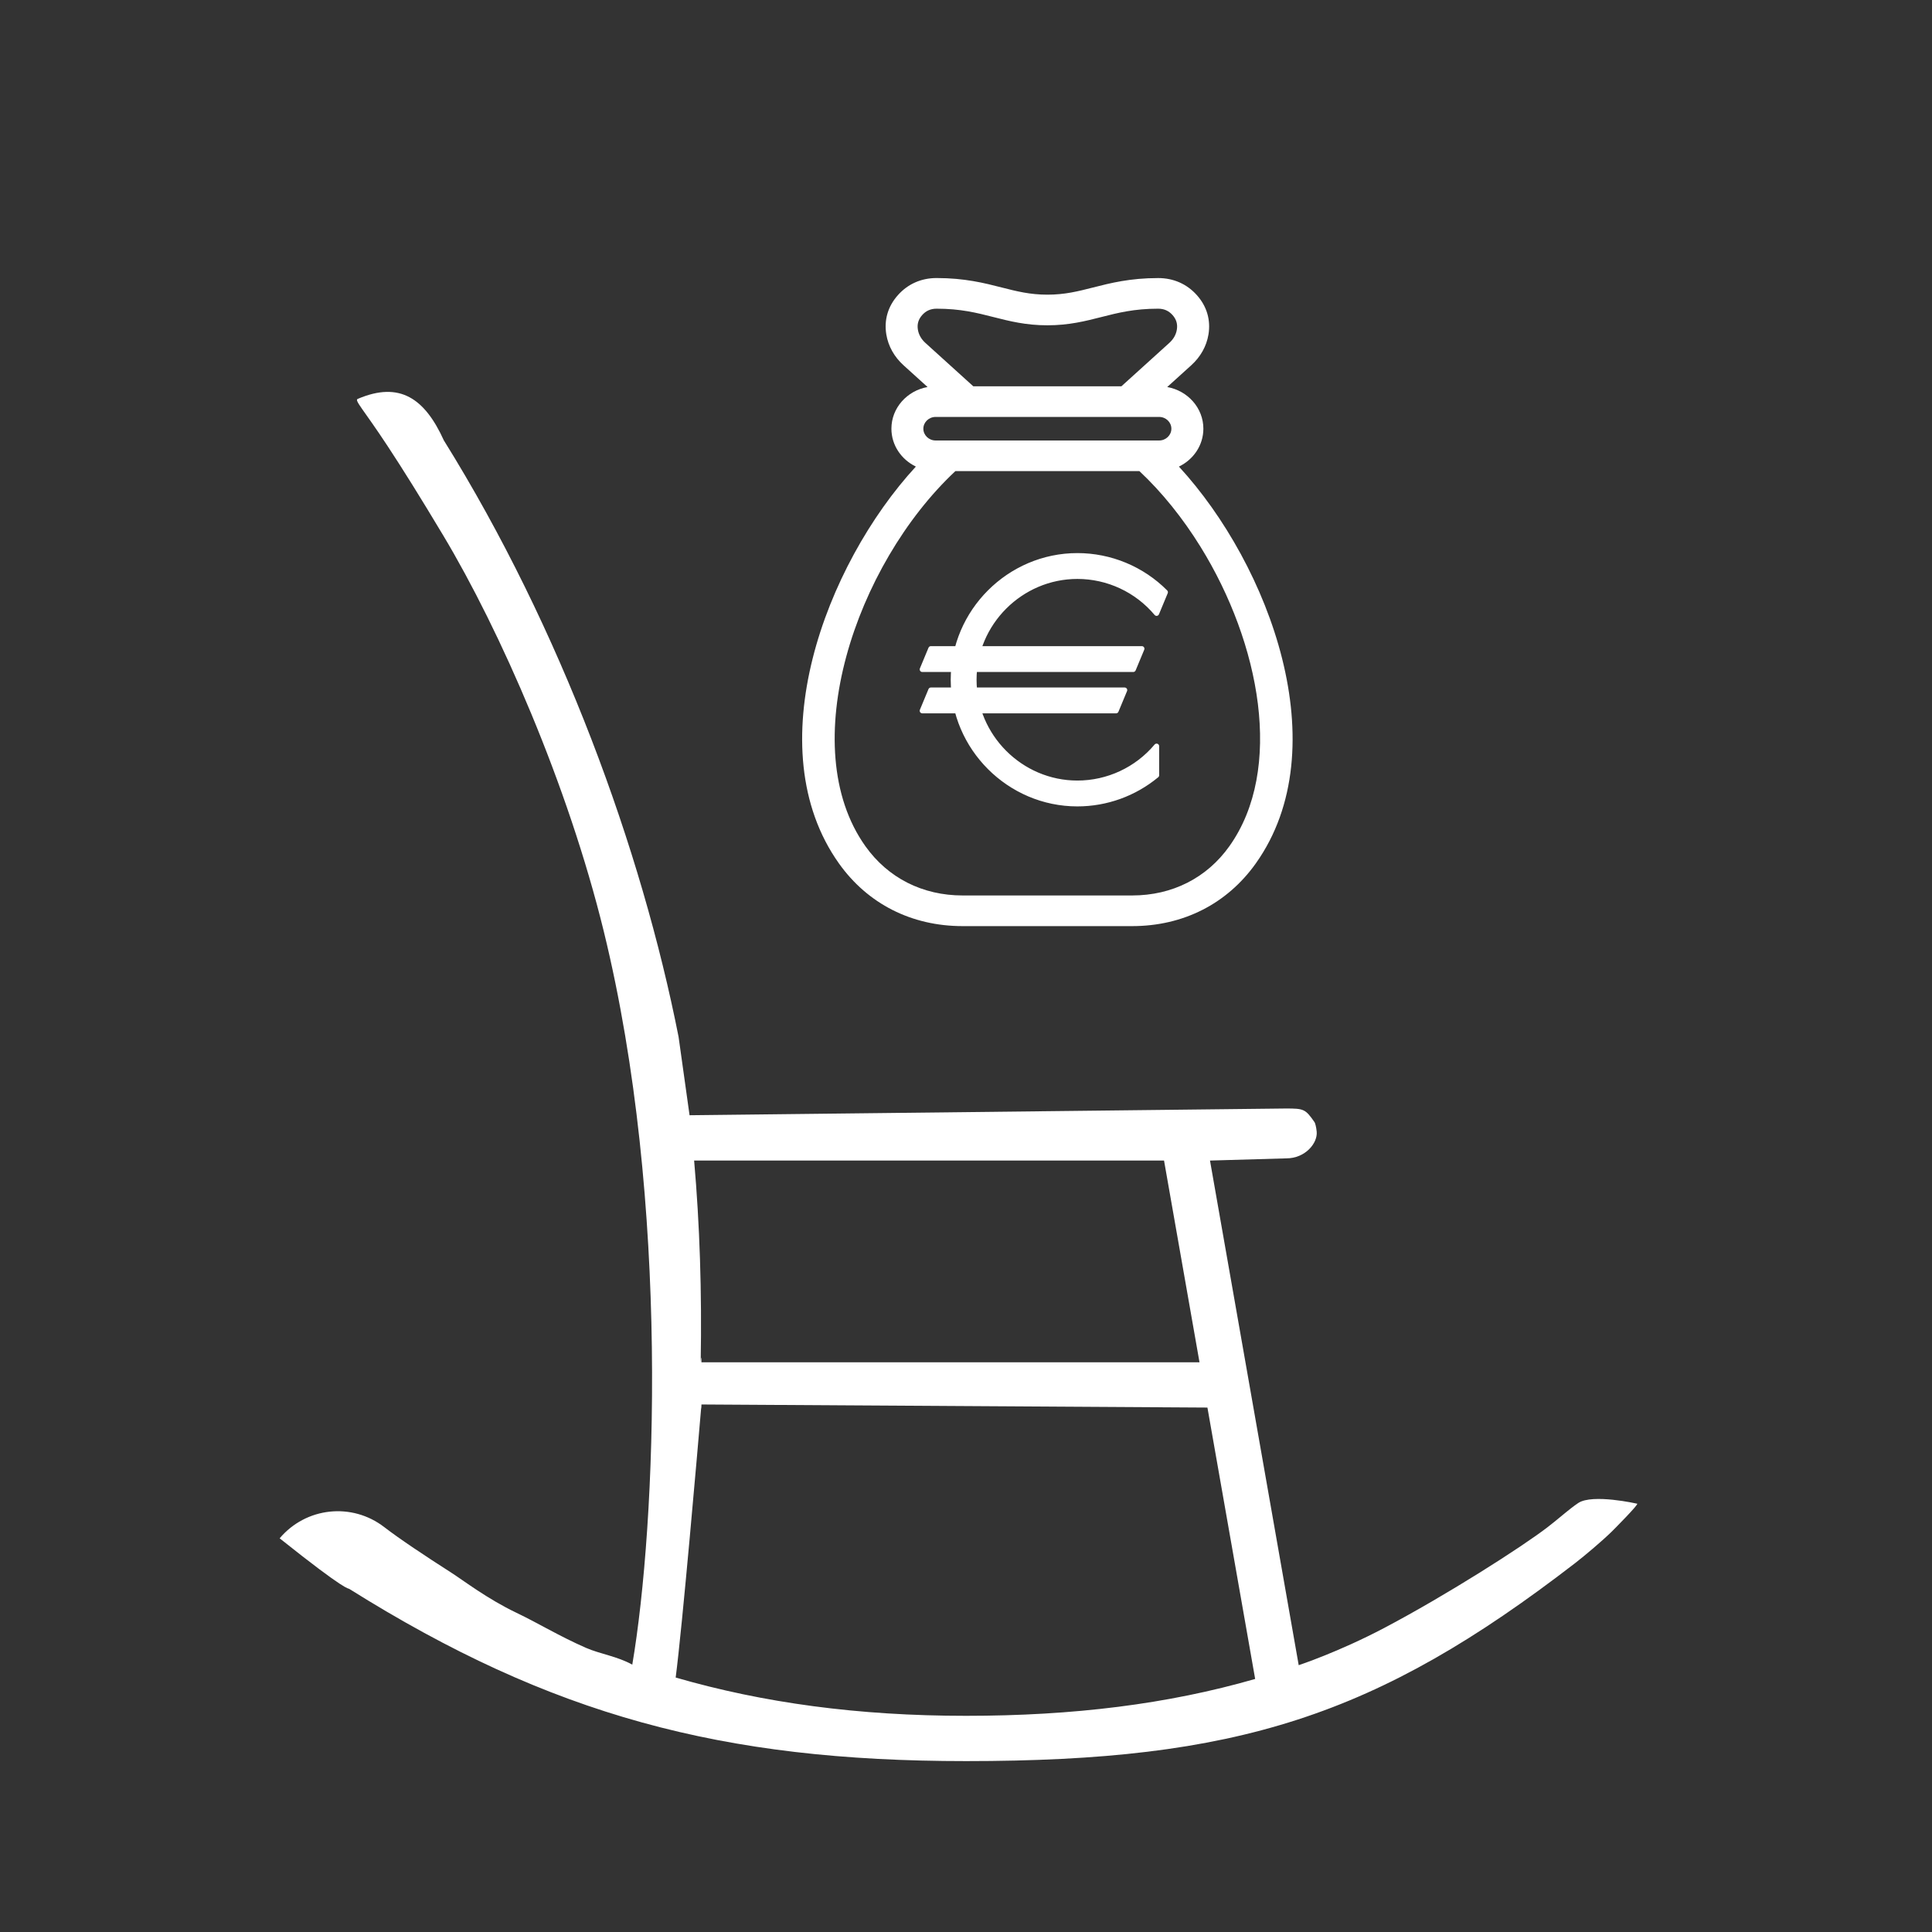
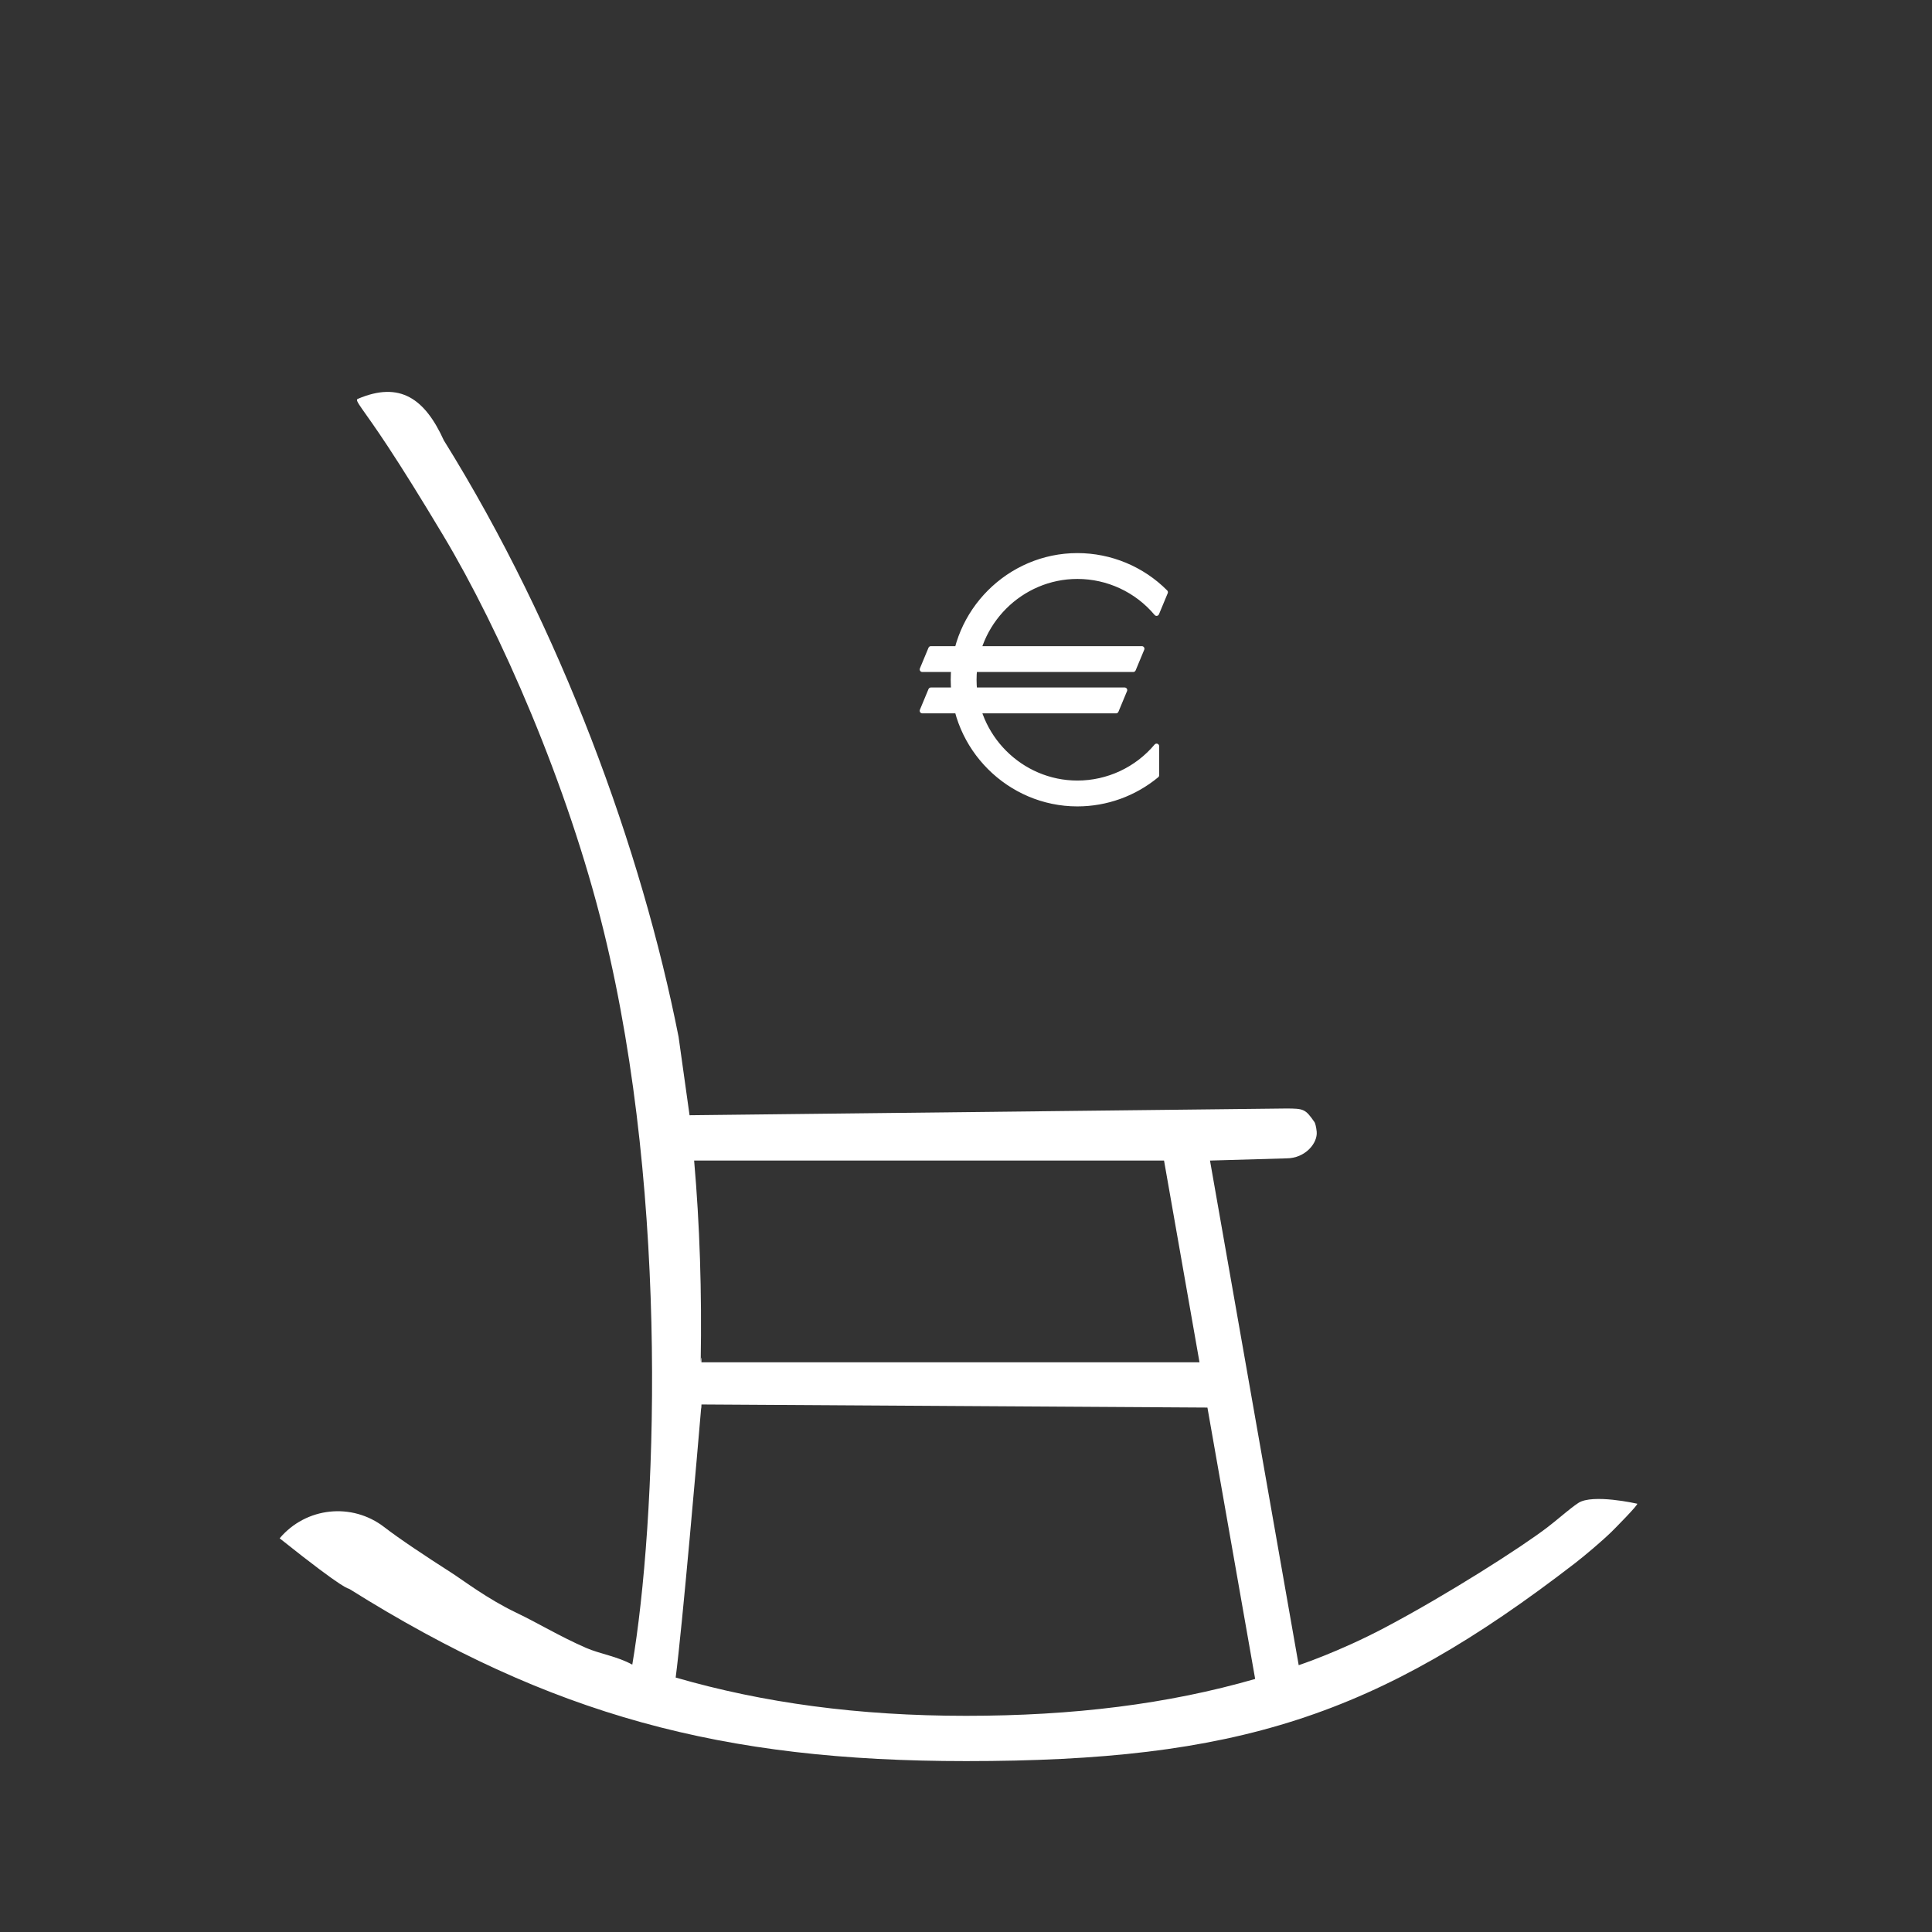
<svg xmlns="http://www.w3.org/2000/svg" width="100%" height="100%" viewBox="0 0 512 512" version="1.1" xml:space="preserve" style="fill-rule:evenodd;clip-rule:evenodd;stroke-linejoin:round;stroke-miterlimit:2;">
  <rect x="0" y="0" width="512" height="512" fill="#333333" stroke="none" />
  <path d="M256,466.71C327.76,466.71 364.73,454.91 417.49,414.19C420.044,412.188 424.195,408.738 427.118,405.9C427.488,405.542 434.613,398.387 433.835,398.491C433.835,398.491 422.031,395.801 418.249,398.314C417.629,398.726 416.99,399.198 416.325,399.716C414.514,401.127 412.51,402.88 410.15,404.7C403.316,409.969 383.256,422.773 366.816,431.435C354.675,437.83 344.17,441.29 344.17,441.29L320.66,307.56L340.891,306.978C345.929,306.978 349.235,302.92 348.936,299.893C348.811,298.617 348.531,297.628 348.367,297.392C345.932,293.887 345.514,293.772 340.851,293.763L182.74,295.55L179.83,274.78C170.04,225.18 148.73,166.68 117.62,116.7C112.61,105.67 105.997,100.925 94.797,105.715C93.878,106.109 96.147,108.227 102.752,118.261C106.81,124.426 111.392,131.769 117.45,141.88C132.555,167.093 150.48,207.921 160.015,246.845C177.614,318.699 173.86,404.068 167.561,441.15C163.644,438.956 158.958,438.304 155.289,436.698C148.243,433.615 142.596,430.14 136.876,427.409C129.145,423.719 122.812,418.832 119.537,416.736C112.699,412.361 105.903,407.842 101.83,404.7C93.26,398.09 81.09,399.4 74.11,407.67M344.17,441.29L320.66,307.56M308.48,307.55L317.88,361.02L308.48,307.55ZM185.895,372.202L319.98,373.02L317.88,361.02L185.69,361.02C186.17,353.97 185.645,378.992 185.895,372.202ZM317.88,361.02L185.69,361.02C186.02,342.32 185.44,324.57 183.95,307.55L308.48,307.55L317.88,361.02ZM185.895,372.202L319.98,373.02L332.63,444.94C309.5,451.61 284.46,454.71 256,454.71C227.43,454.71 202.271,451.284 179.061,444.564C180.821,431.074 184.825,384.772 185.895,372.202ZM74.11,407.67C92.233,422.127 92.221,420.809 92.584,421.088C146.097,454.615 191.42,466.71 256,466.71" style="fill:white;fill-rule:nonzero;" />
  <g transform="matrix(0.706,0,0,0.677,-8.396,63.528)">
-     <path d="M454.42,88.81C459.86,86.08 463.6,80.46 463.6,73.98C463.6,65.86 457.74,59.1 450.03,57.66L459.06,49.14C462.55,45.84 464.78,41.68 465.51,37.11C466.41,31.42 464.91,26.09 461.17,21.71C457.43,17.33 452.4,15.01 446.64,15.01C436.08,15.01 428.7,16.97 422.2,18.7C416.51,20.21 411.6,21.51 405.06,21.51C398.52,21.51 393.61,20.21 387.92,18.7C381.4,16.96 374.02,15 363.46,15C357.7,15 352.67,17.32 348.93,21.7C345.19,26.08 343.69,31.41 344.59,37.1C345.32,41.67 347.55,45.84 351.04,49.14L360.07,57.66C352.36,59.09 346.5,65.86 346.5,73.97C346.5,80.46 350.25,86.07 355.68,88.8C321.6,127.42 296.01,199 326.81,244.16C337.6,259.98 354.08,268.69 373.23,268.69L436.85,268.69C456,268.69 472.48,259.98 483.27,244.16C514.08,199 488.5,127.42 454.42,88.81ZM356.44,35.22C356.09,33.04 356.62,31.17 358.05,29.49C359.48,27.81 361.25,27 363.46,27C372.46,27 378.46,28.59 384.82,30.28C390.78,31.86 396.93,33.5 405.04,33.5C413.15,33.5 419.31,31.86 425.26,30.28C431.62,28.59 437.63,27 446.62,27C448.83,27 450.59,27.81 452.03,29.49C453.46,31.17 453.99,33.04 453.64,35.22C453.33,37.18 452.37,38.93 450.8,40.41L432.84,57.37L377.23,57.37L359.27,40.41C357.71,38.93 356.75,37.18 356.44,35.22ZM363.1,69.37L446.99,69.37C449.53,69.37 451.59,71.44 451.59,73.98C451.59,76.52 449.52,78.59 446.99,78.59L363.1,78.59C360.56,78.59 358.49,76.52 358.49,73.98C358.49,71.44 360.56,69.37 363.1,69.37ZM473.37,237.4C464.89,249.84 451.92,256.69 436.86,256.69L373.24,256.69C358.18,256.69 345.22,249.84 336.73,237.4C310.15,198.43 332.95,127.26 370.51,90.58L439.59,90.58C448.133,98.925 455.912,109.054 462.521,120.183C484.962,157.972 493.903,207.288 473.37,237.4Z" style="fill:white;fill-rule:nonzero;" />
-   </g>
+     </g>
  <g id="Euro_symbol_black.svg" transform="matrix(0.137,0,0,0.137,276.679,180.139)">
    <g transform="matrix(1,0,0,1,-255,-250)">
      <g transform="matrix(1,0,0,1,19.5,10)">
        <path d="M16.628,180L424.71,180L408.082,220L0,220L16.628,180ZM16.628,260L391.454,260L374.826,300L0,300L16.628,260ZM453.209,111.442C415.231,66.182 359.084,40 300,40C190.283,40 100,130.283 100,240C100,349.717 190.283,440 300,440C359.084,440 415.231,413.818 453.209,368.558L453.209,424.735C410.152,460.444 355.937,480 300,480C168.34,480 60,371.66 60,240C60,108.34 168.34,0 300,0C363.838,0 425.109,25.47 470.135,70.725L453.209,111.442Z" style="fill:white;fill-rule:nonzero;stroke:white;stroke-width:10px;" />
      </g>
    </g>
  </g>
</svg>